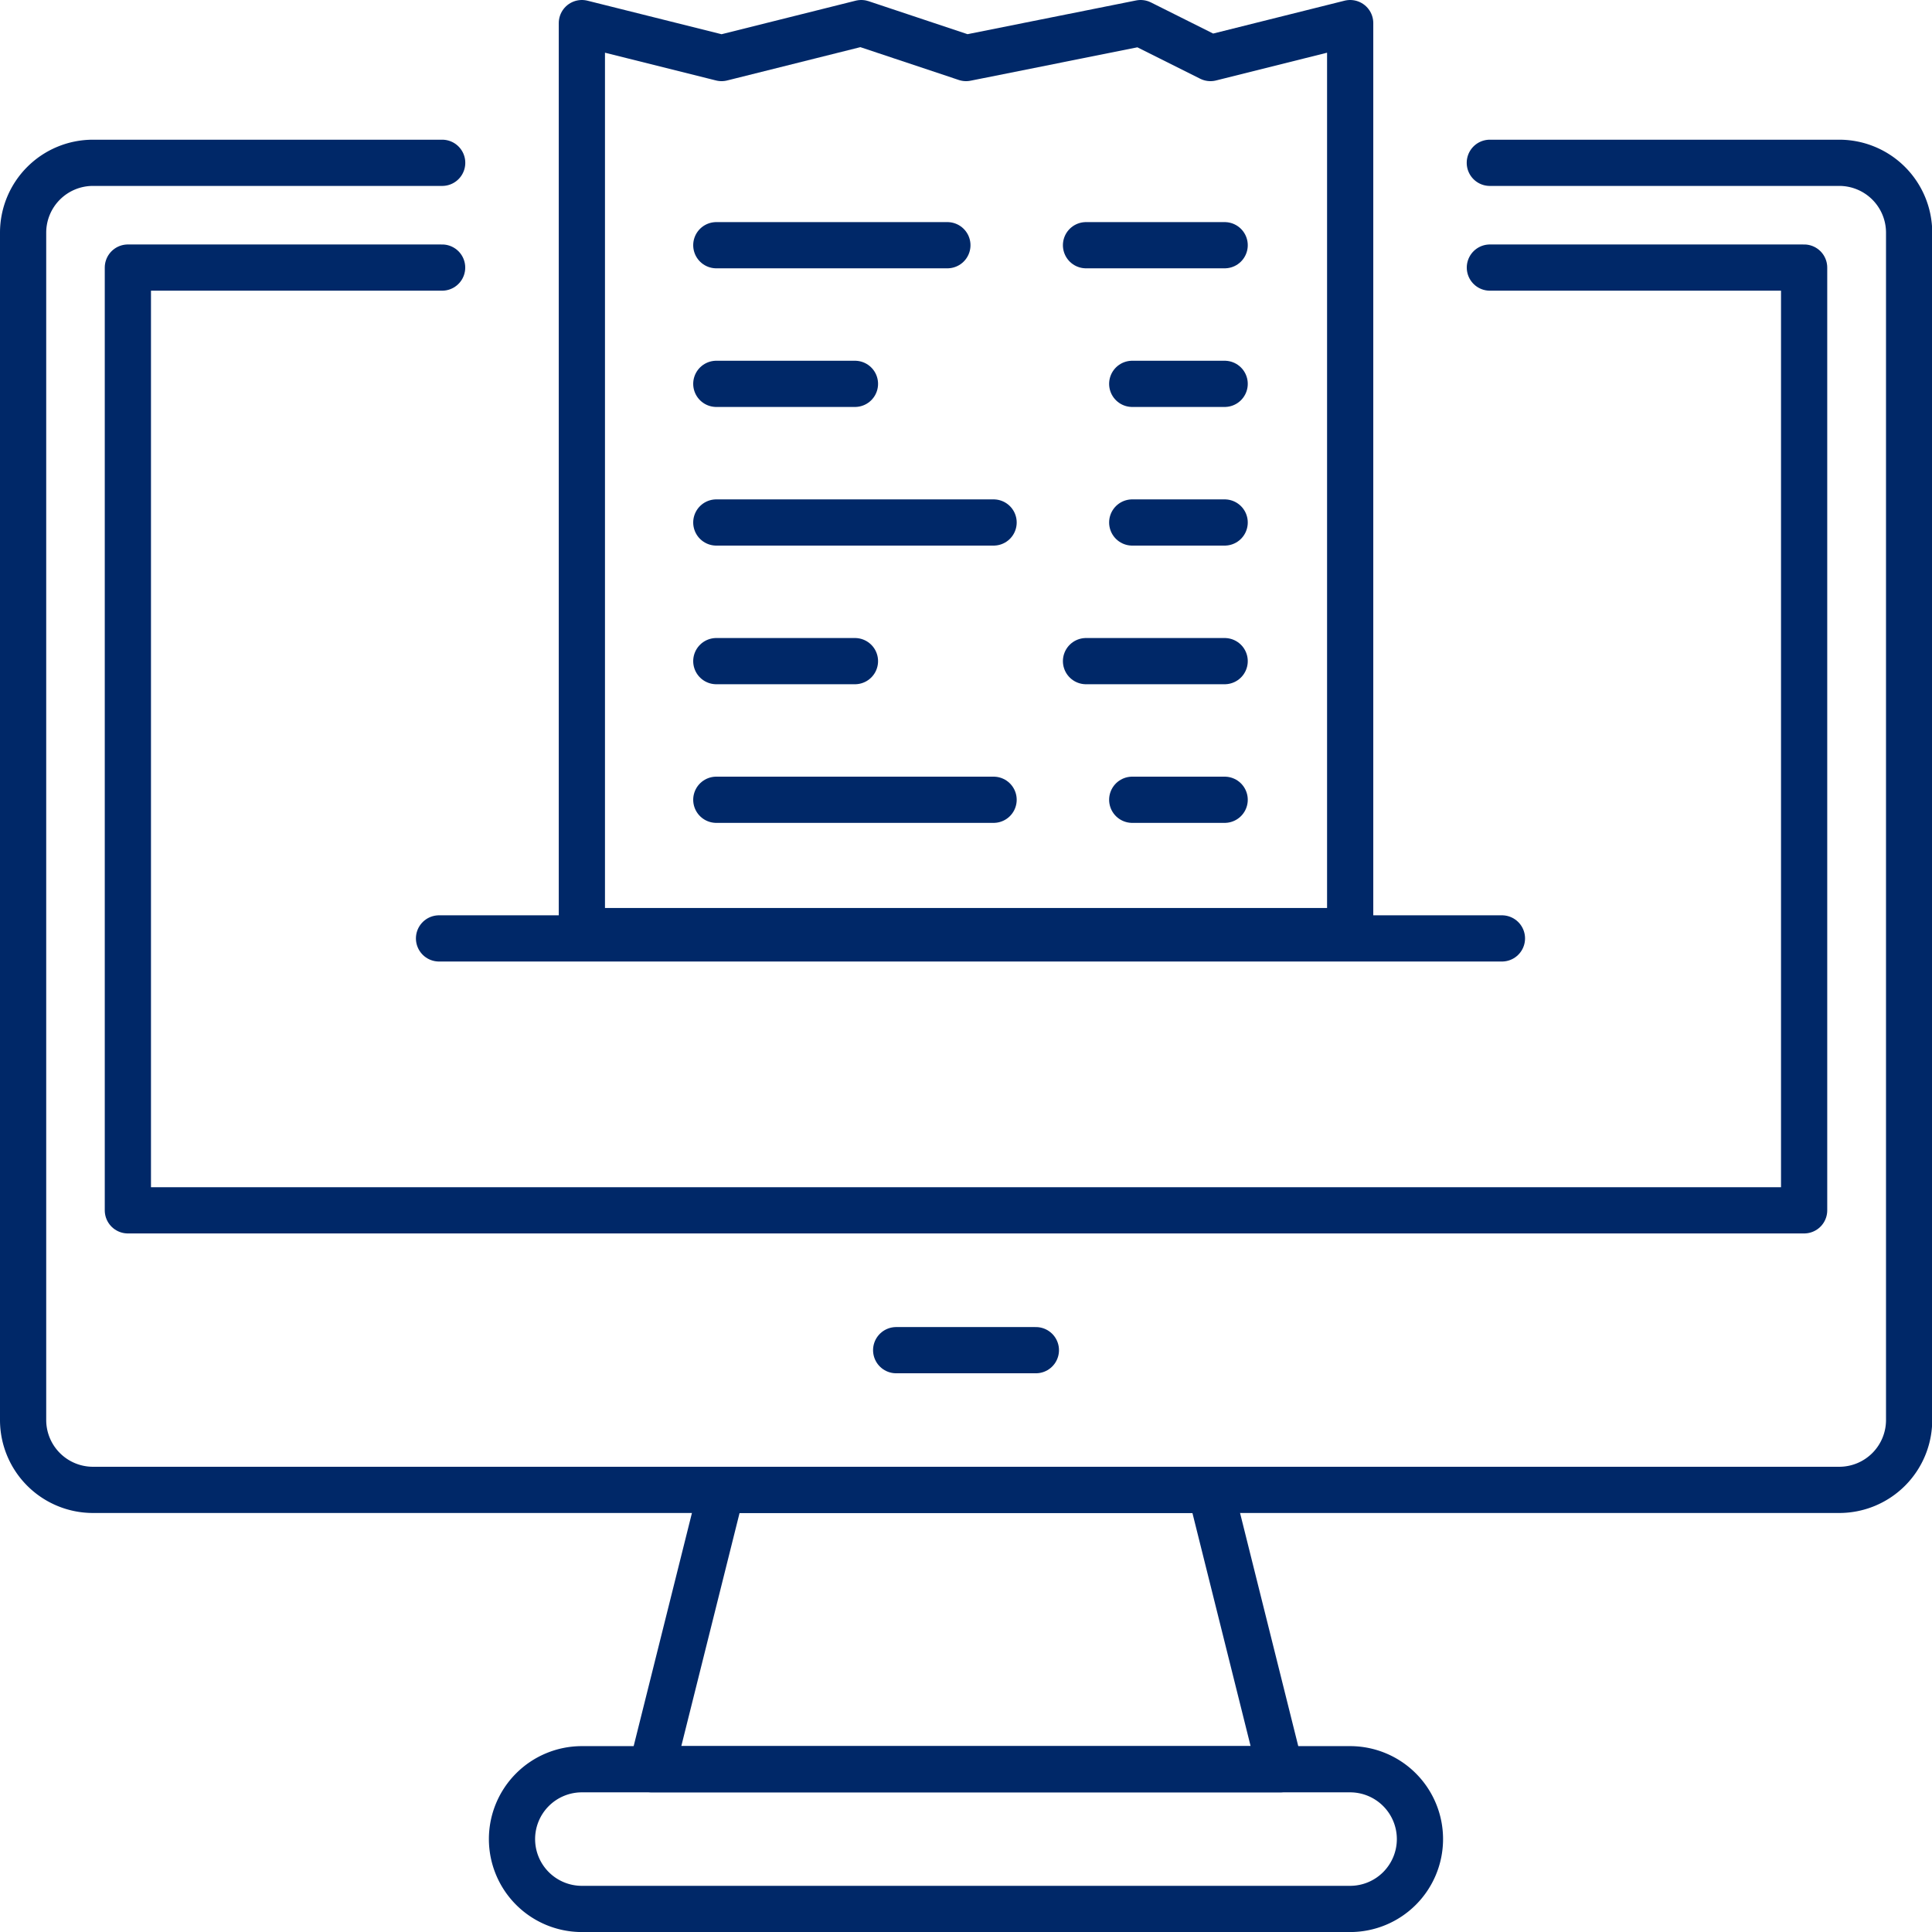
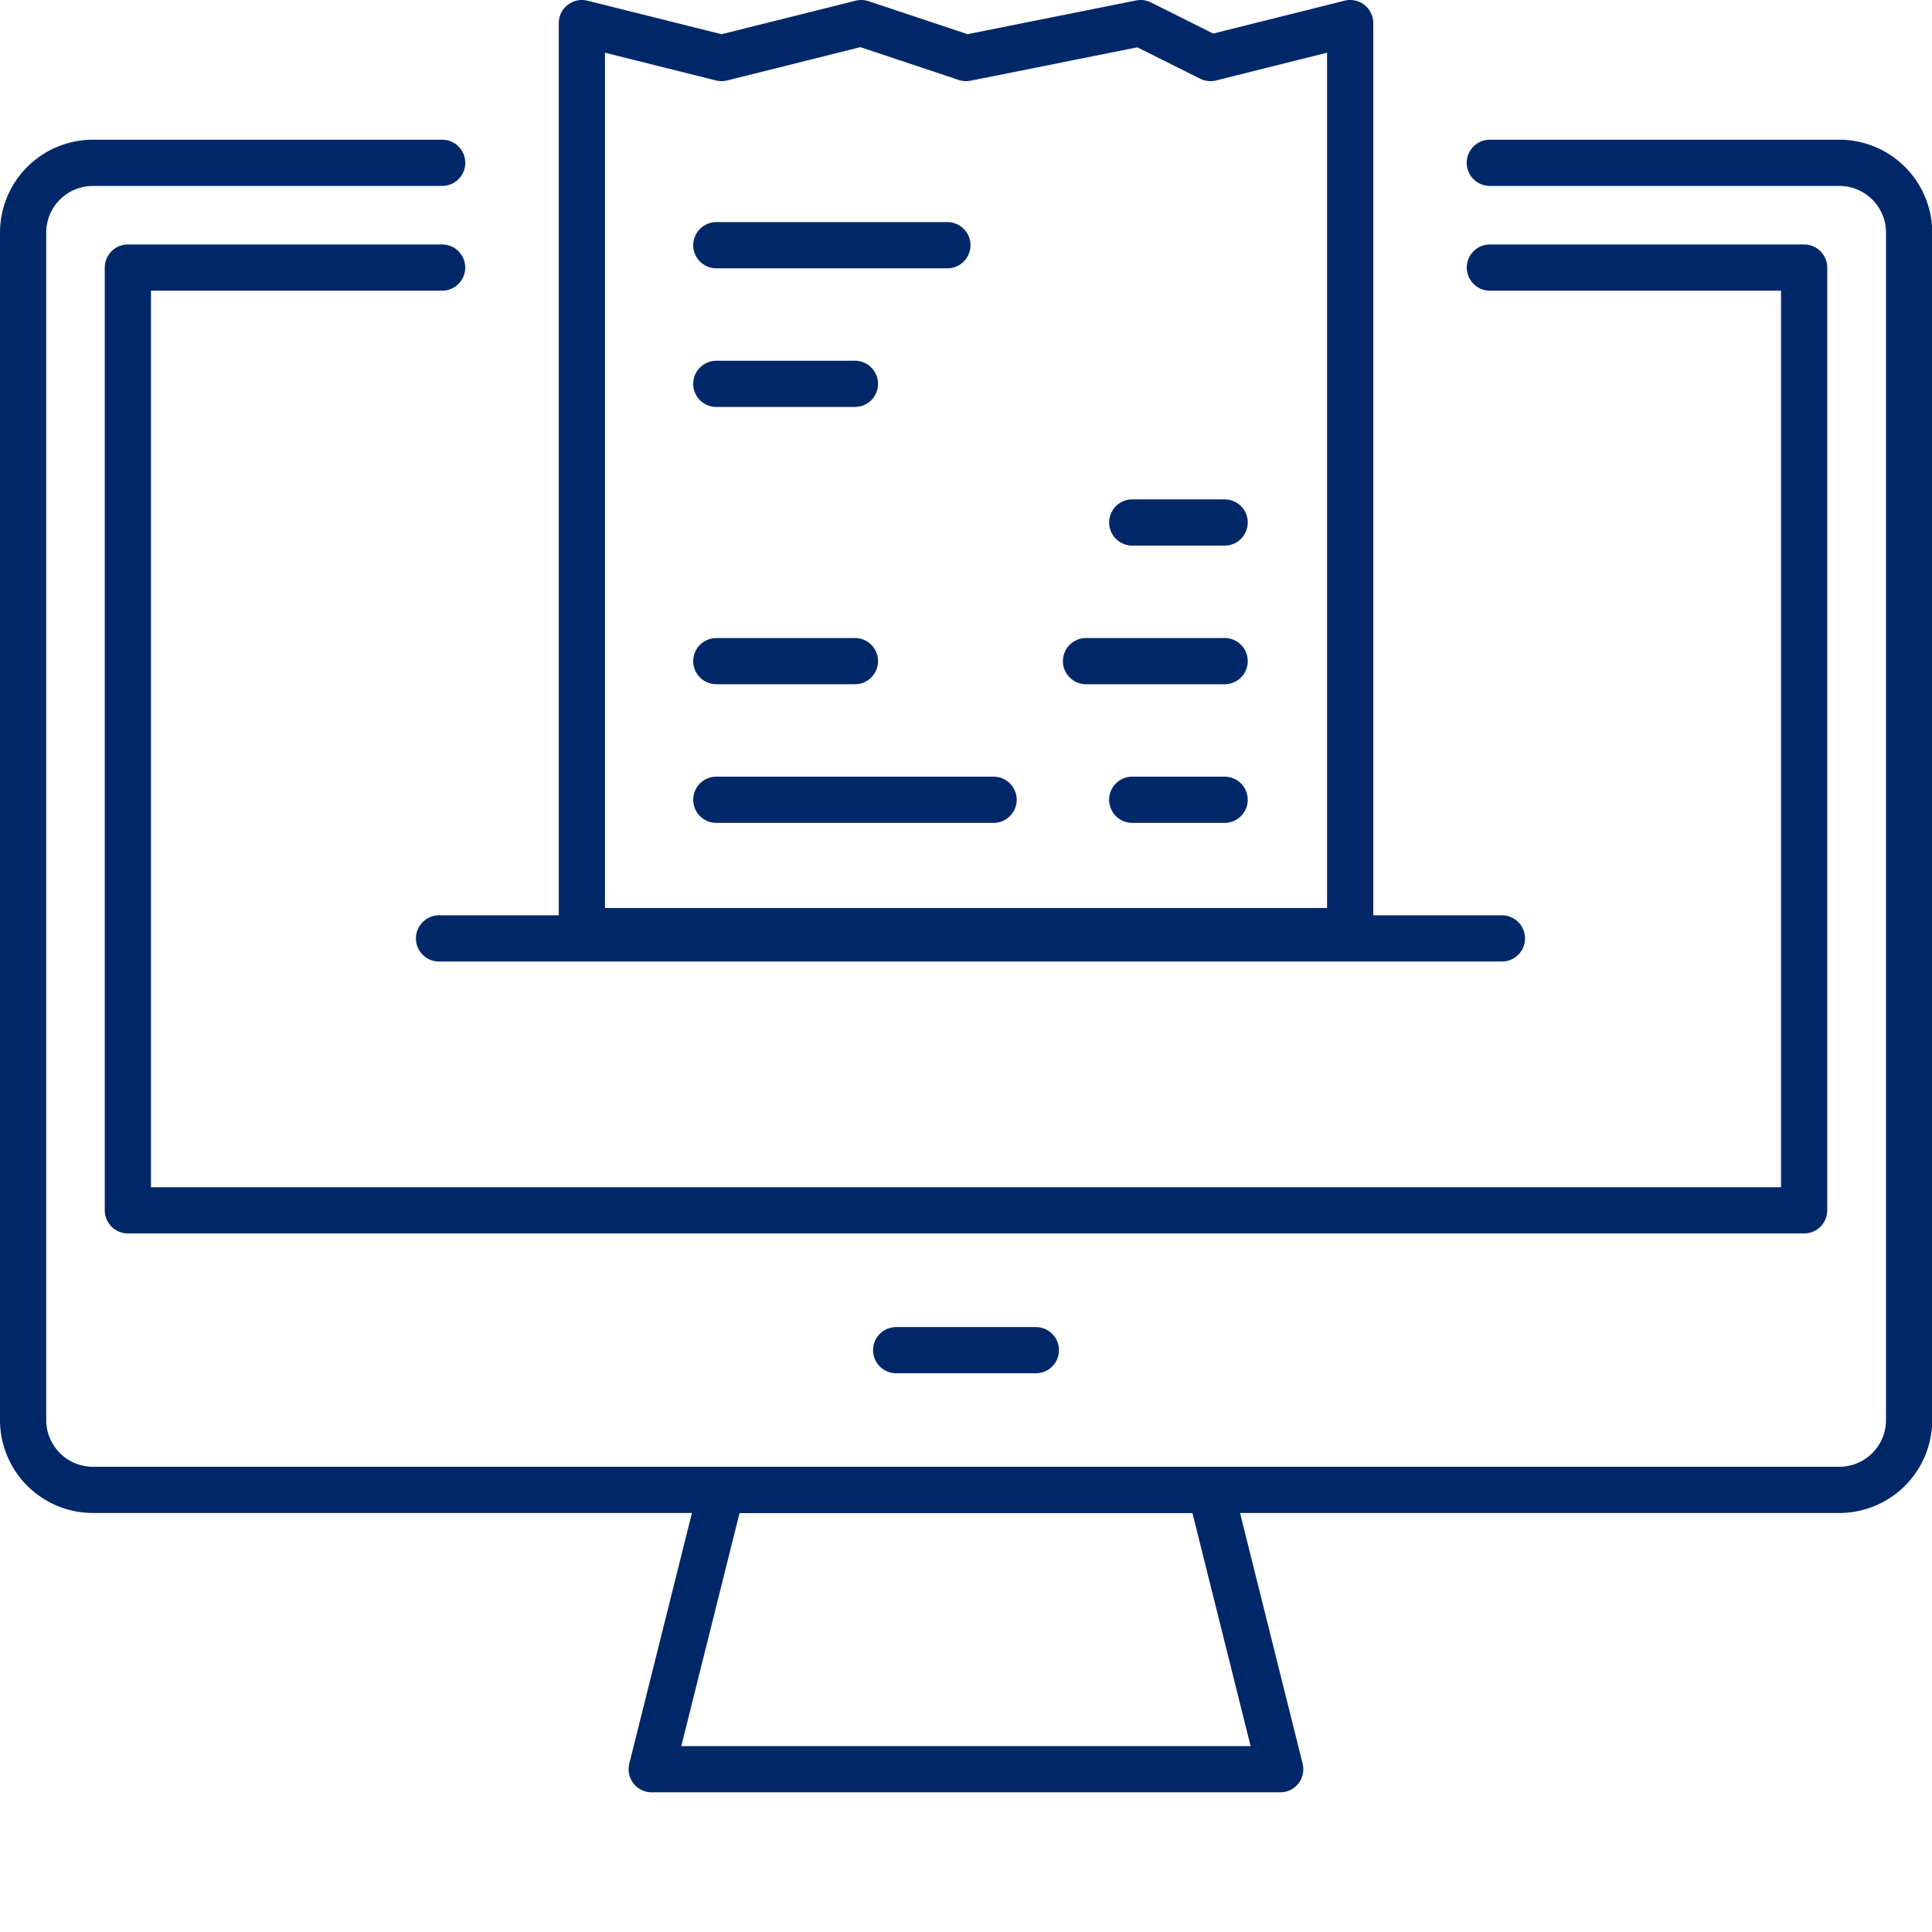
<svg xmlns="http://www.w3.org/2000/svg" width="41.806" height="41.806" viewBox="0 0 41.806 41.806">
  <g id="Group_23" data-name="Group 23" transform="translate(-16 -16)">
    <g id="Group_22" data-name="Group 22" transform="translate(16.5 19.523)">
      <path id="Path_23" data-name="Path 23" d="M48.238,18.5H55.8a1.512,1.512,0,0,1,1.511,1.511V45.7A1.512,1.512,0,0,1,55.8,47.216H18.011A1.512,1.512,0,0,1,16.5,45.7V20.011A1.512,1.512,0,0,1,18.011,18.5h7.557" transform="translate(-16.5 -18.5)" fill="none" stroke="#002868" stroke-linecap="round" stroke-linejoin="round" stroke-width="1" />
      <path id="Path_24" data-name="Path 24" d="M24.8,20H18V40.4H54.272V20h-6.8" transform="translate(-15.733 -17.733)" fill="none" stroke="#002868" stroke-linecap="round" stroke-linejoin="round" stroke-width="1" />
      <path id="Path_25" data-name="Path 25" d="M39.1,43.545H25.5L27.011,37.5H37.591Z" transform="translate(-11.898 -8.784)" fill="none" stroke="#002868" stroke-linecap="round" stroke-linejoin="round" stroke-width="1" />
-       <path id="Path_26" data-name="Path 26" d="M41.636,44.523H25.011A1.512,1.512,0,0,1,23.5,43.011h0A1.512,1.512,0,0,1,25.011,41.5H41.636a1.512,1.512,0,0,1,1.511,1.511h0A1.512,1.512,0,0,1,41.636,44.523Z" transform="translate(-12.921 -6.739)" fill="none" stroke="#002868" stroke-linecap="round" stroke-linejoin="round" stroke-width="1" />
      <line id="Line_20" data-name="Line 20" x2="3.023" transform="translate(18.892 25.693)" fill="none" stroke="#002868" stroke-linecap="round" stroke-linejoin="round" stroke-width="1" />
    </g>
    <path id="Path_27" data-name="Path 27" d="M41.125,16.5V36.148H24.5V16.5l3.023.756,3.023-.756,2.267.756,3.778-.756,1.511.756Z" transform="translate(4.091)" fill="none" stroke="#002868" stroke-linecap="round" stroke-linejoin="round" stroke-width="1" />
    <line id="Line_21" data-name="Line 21" x2="23" transform="translate(25.5 36.306)" fill="none" stroke="#002868" stroke-linecap="round" stroke-linejoin="round" stroke-width="1" />
    <line id="Line_22" data-name="Line 22" x2="5" transform="translate(31.5 21.306)" fill="none" stroke="#002868" stroke-linecap="round" stroke-linejoin="round" stroke-width="1" />
-     <line id="Line_23" data-name="Line 23" x2="3" transform="translate(39.5 21.306)" fill="none" stroke="#002868" stroke-linecap="round" stroke-linejoin="round" stroke-width="1" />
    <line id="Line_24" data-name="Line 24" x2="3" transform="translate(31.5 24.306)" fill="none" stroke="#002868" stroke-linecap="round" stroke-linejoin="round" stroke-width="1" />
-     <line id="Line_25" data-name="Line 25" x1="2" transform="translate(40.5 24.306)" fill="none" stroke="#002868" stroke-linecap="round" stroke-linejoin="round" stroke-width="1" />
-     <line id="Line_26" data-name="Line 26" x2="6" transform="translate(31.5 27.306)" fill="none" stroke="#002868" stroke-linecap="round" stroke-linejoin="round" stroke-width="1" />
    <line id="Line_27" data-name="Line 27" x2="2" transform="translate(40.5 27.306)" fill="none" stroke="#002868" stroke-linecap="round" stroke-linejoin="round" stroke-width="1" />
    <line id="Line_28" data-name="Line 28" x2="3" transform="translate(31.5 30.306)" fill="none" stroke="#002868" stroke-linecap="round" stroke-linejoin="round" stroke-width="1" />
    <line id="Line_29" data-name="Line 29" x1="3" transform="translate(39.5 30.306)" fill="none" stroke="#002868" stroke-linecap="round" stroke-linejoin="round" stroke-width="1" />
    <line id="Line_30" data-name="Line 30" x2="6" transform="translate(31.5 33.306)" fill="none" stroke="#002868" stroke-linecap="round" stroke-linejoin="round" stroke-width="1" />
    <line id="Line_31" data-name="Line 31" x2="2" transform="translate(40.5 33.306)" fill="none" stroke="#002868" stroke-linecap="round" stroke-linejoin="round" stroke-width="1" />
  </g>
</svg>